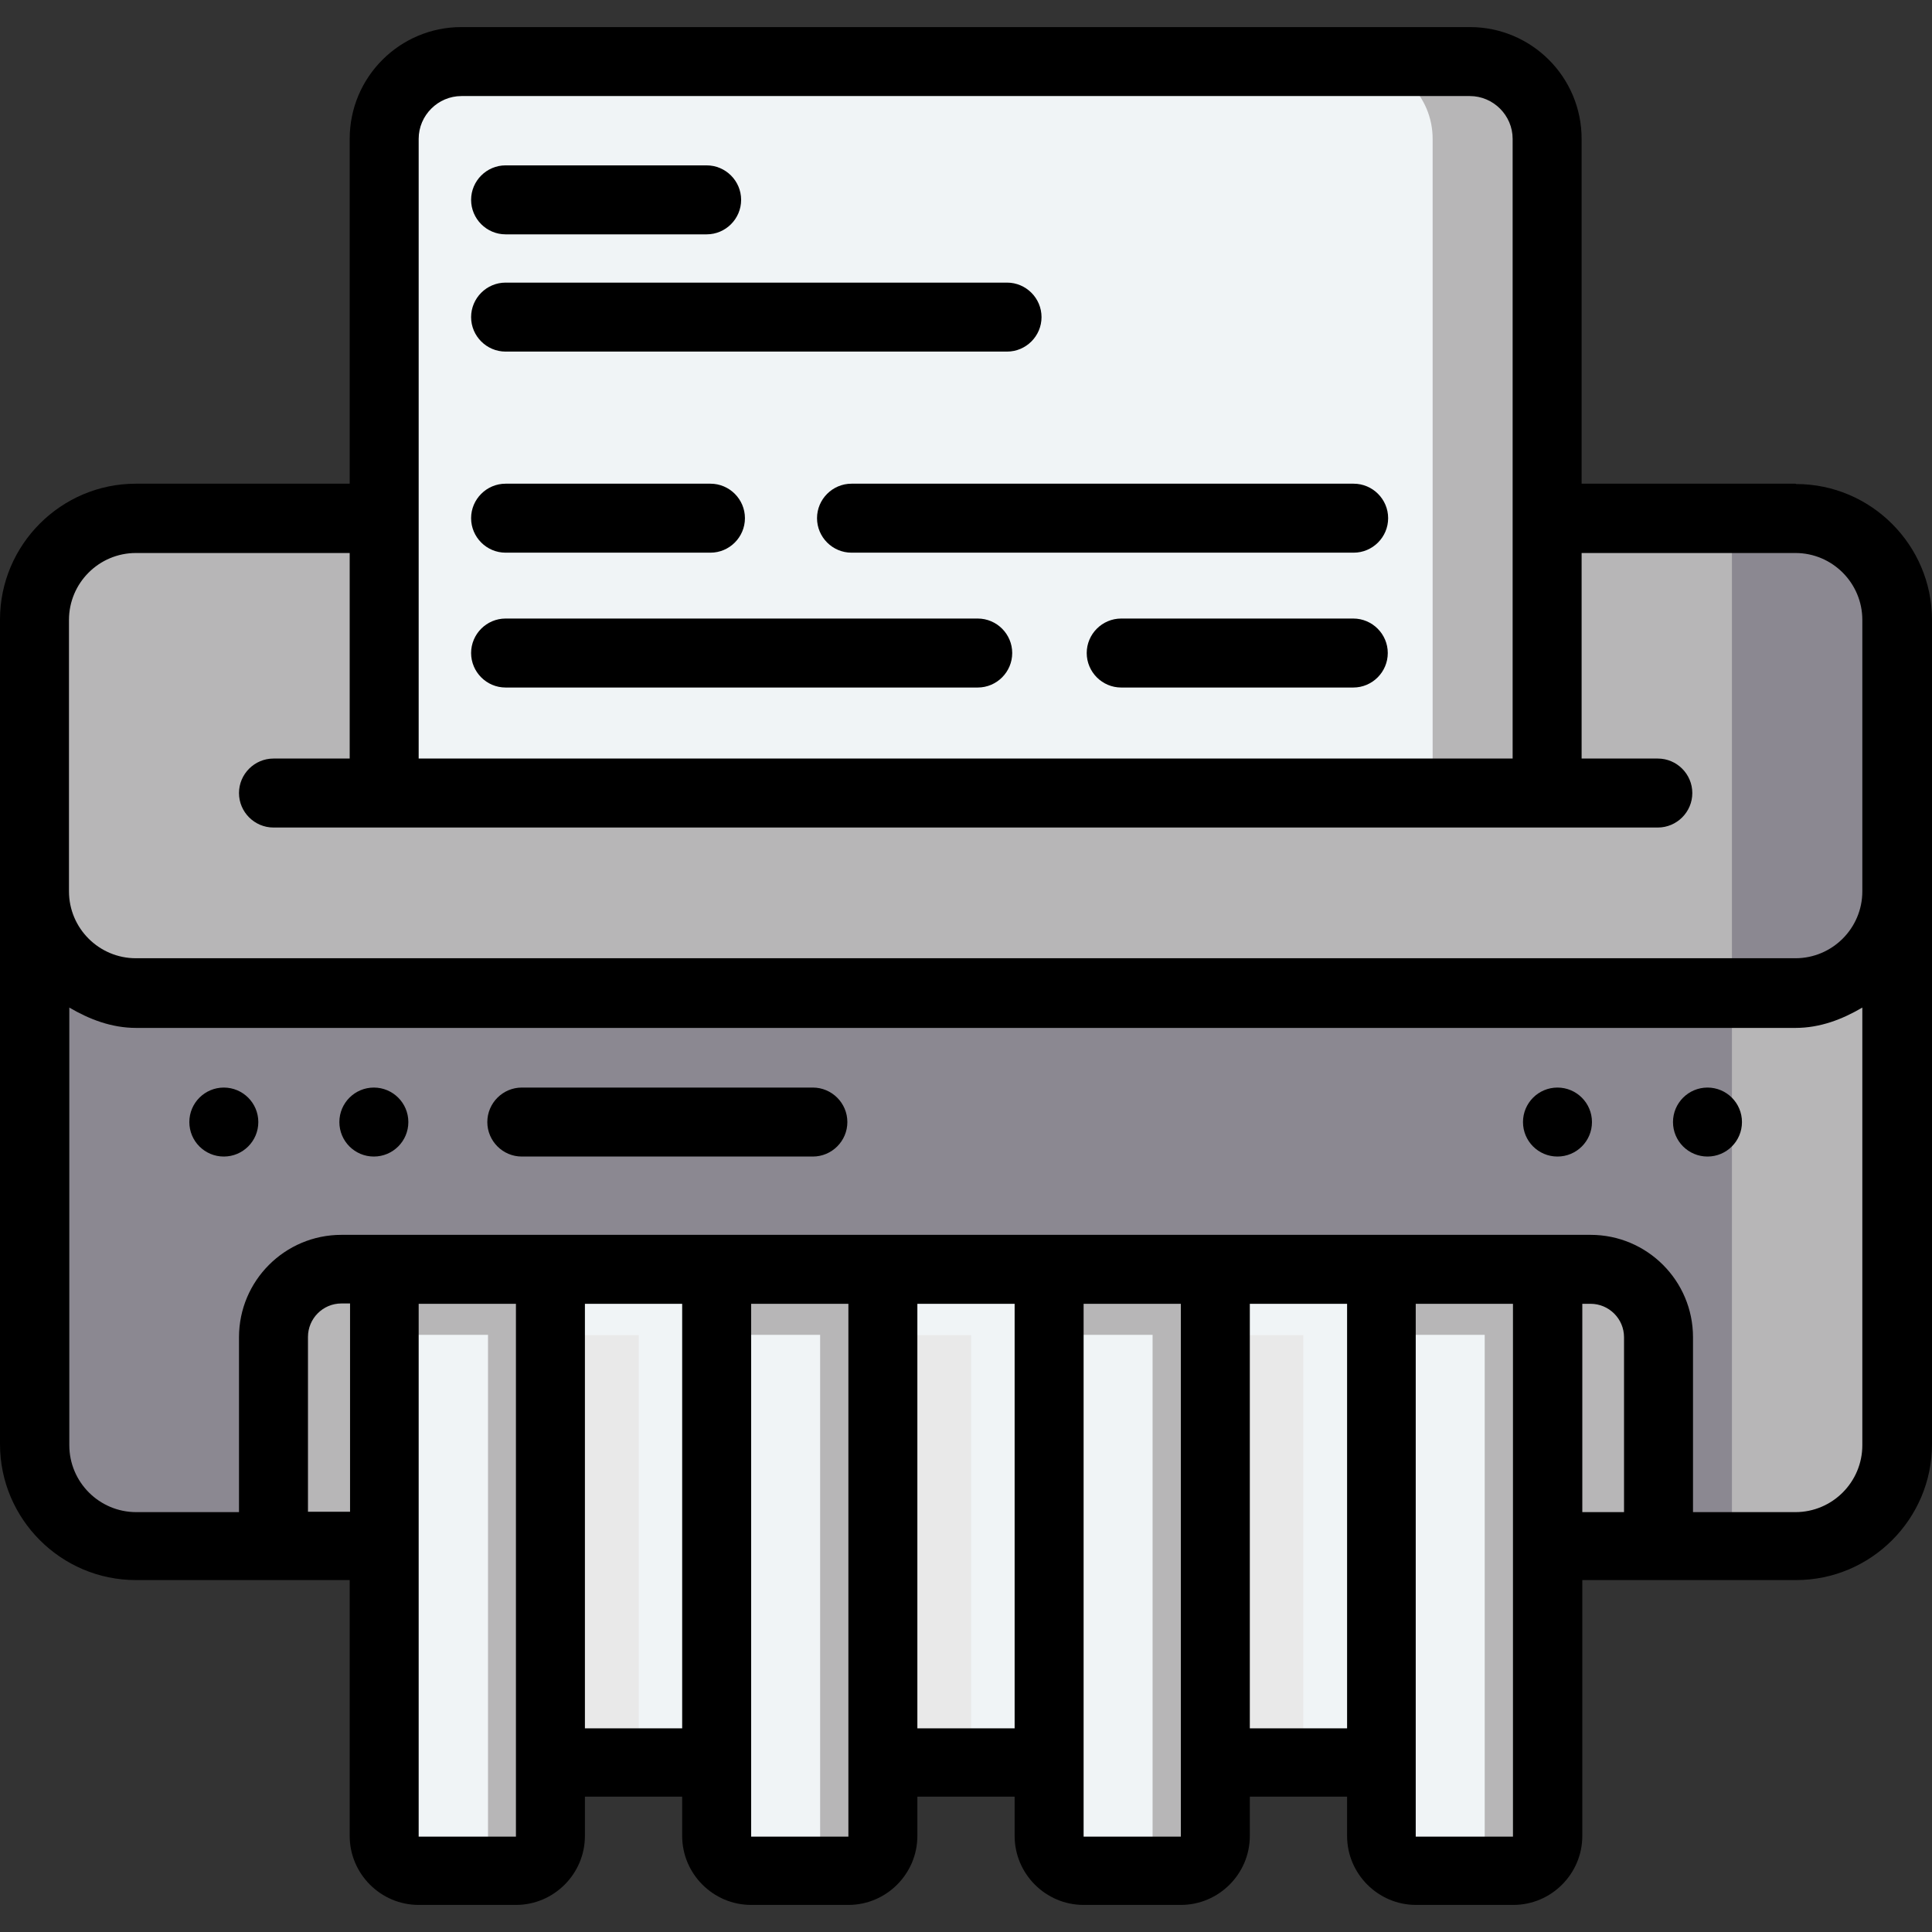
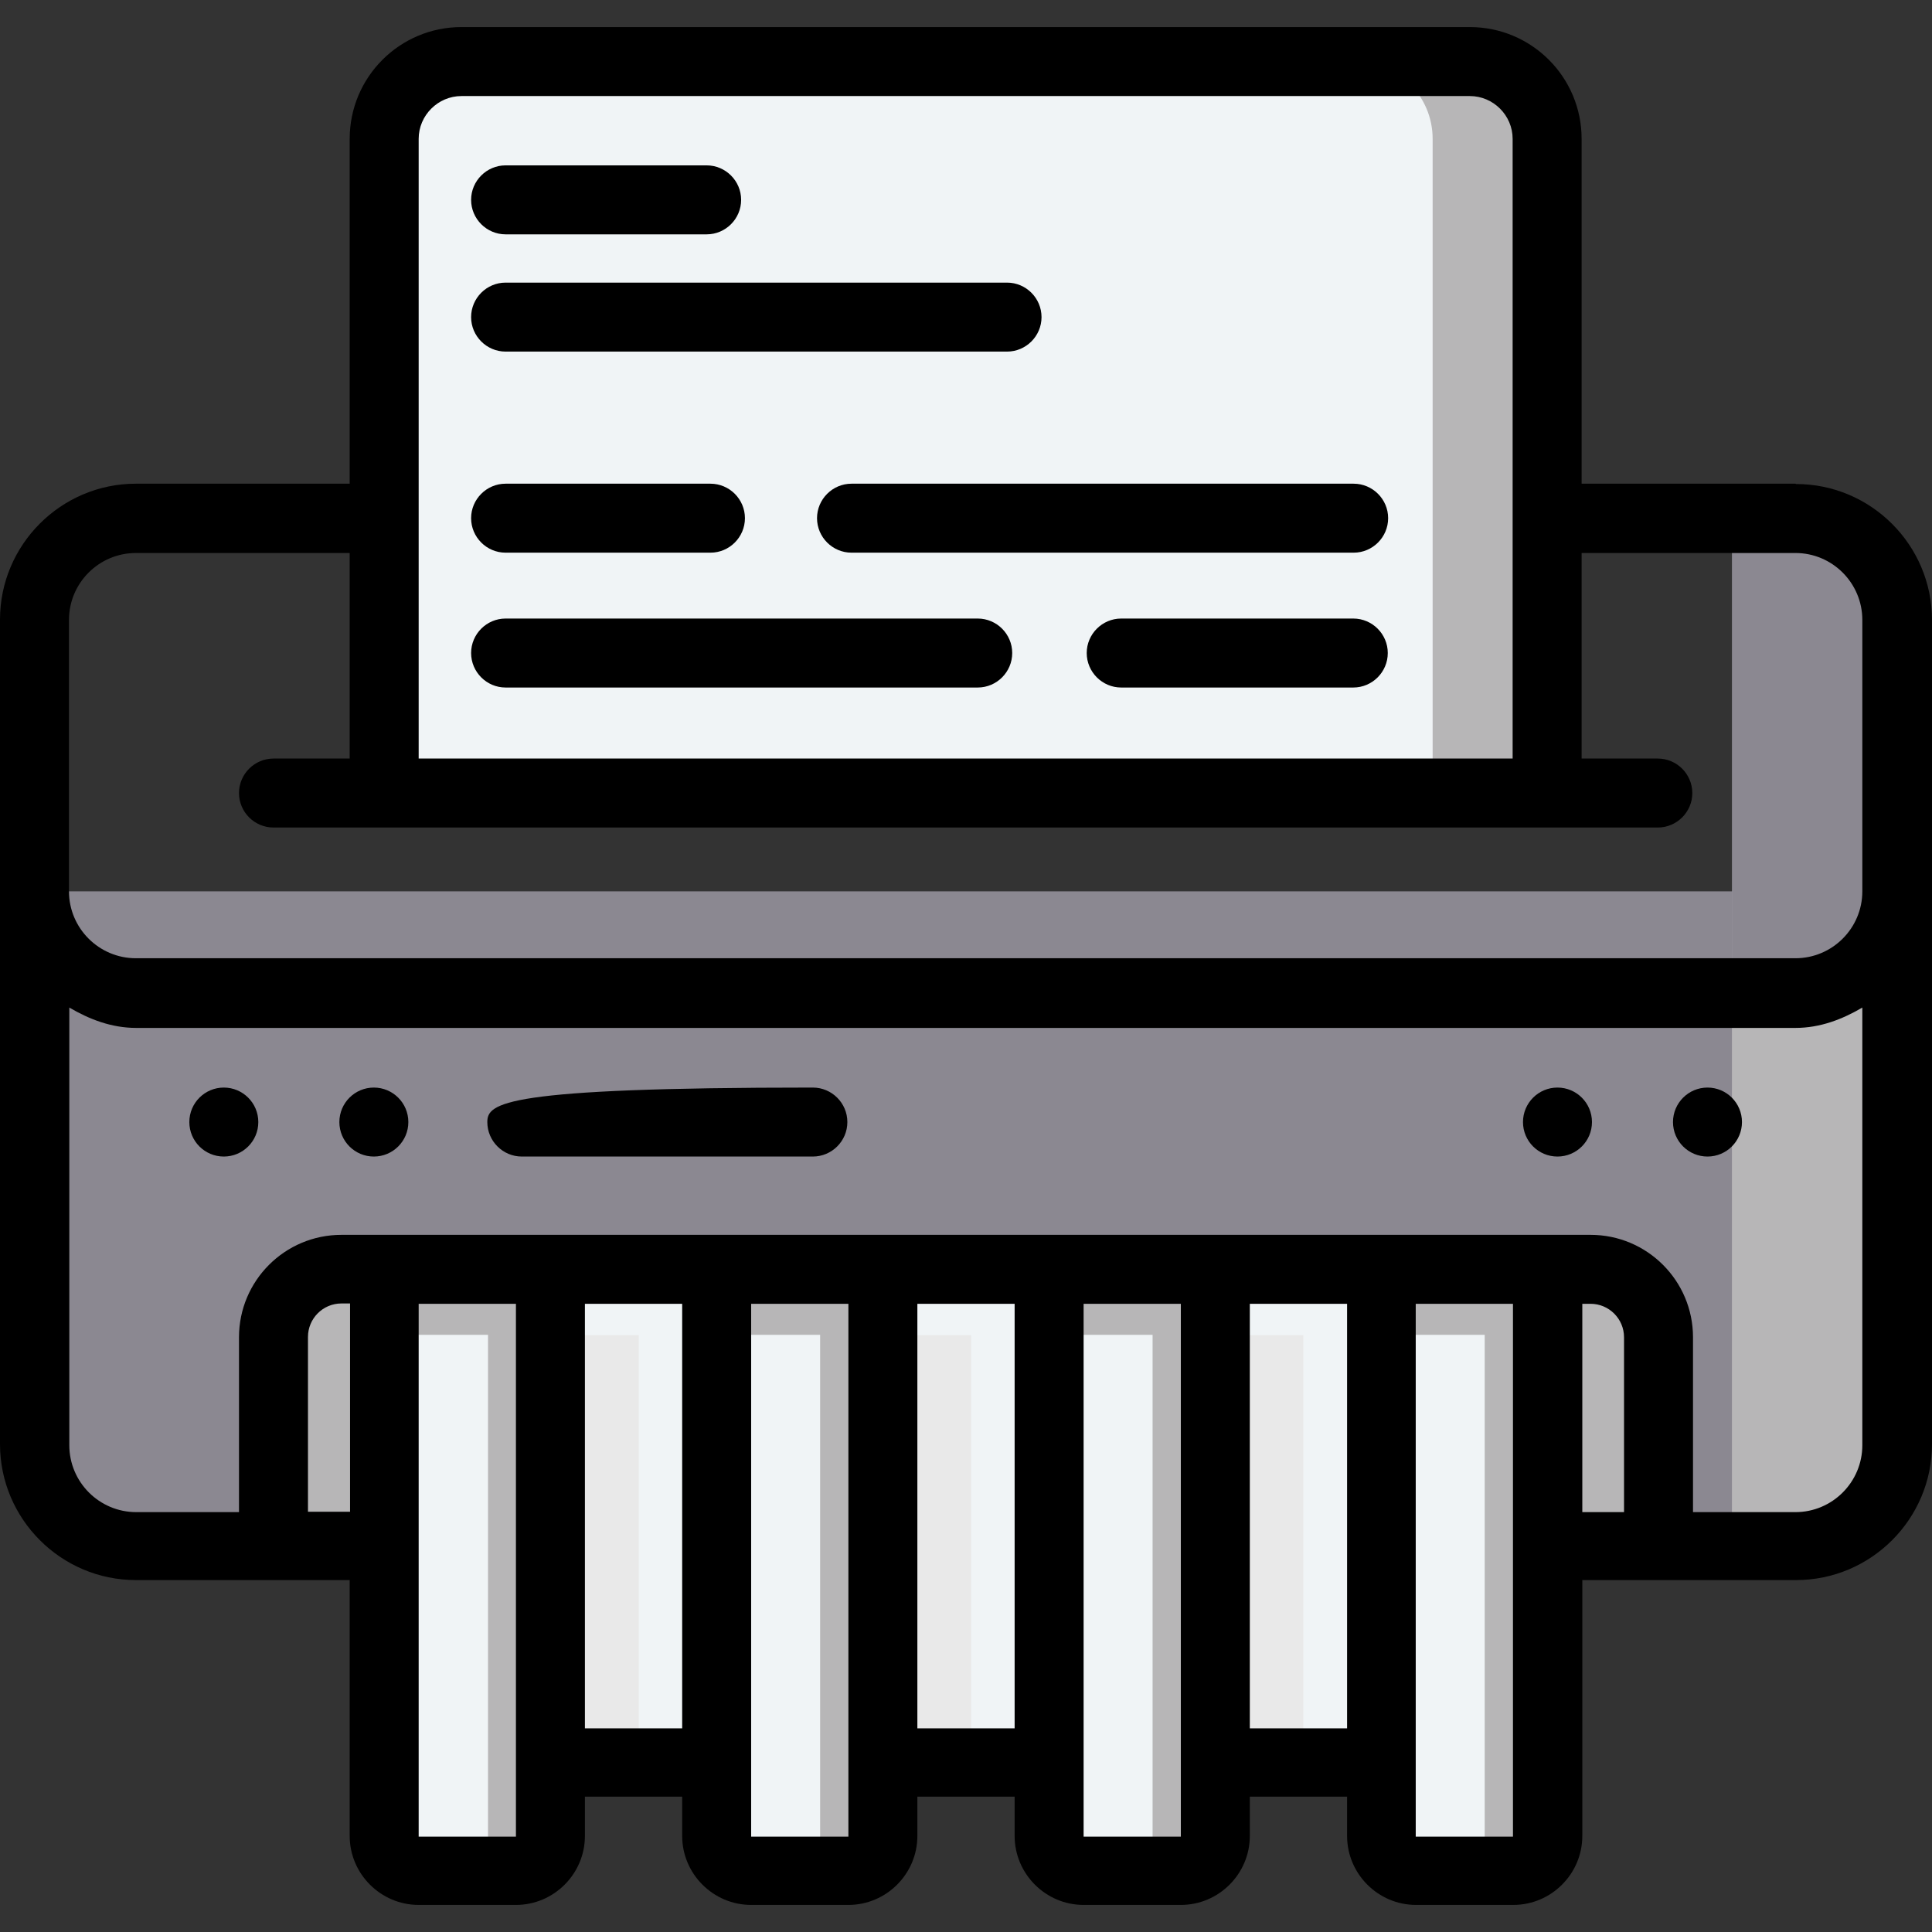
<svg xmlns="http://www.w3.org/2000/svg" width="64" height="64" viewBox="0 0 64 64" fill="none">
  <rect x="0" y="0" width="64" height="64" fill="#333333" stroke="none" />
  <g clip-path="url(#clip0_180_2928)">
    <path fill-rule="evenodd" clip-rule="evenodd" d="M9.06 51.211H4.501C2.639 51.211 1.143 49.714 1.143 47.852V29.527H62.835V47.852C62.835 49.714 61.338 51.211 59.476 51.211H54.918L31.932 45.818L9.06 51.211Z" fill="#8B8891" />
    <path fill-rule="evenodd" clip-rule="evenodd" d="M11.299 42.037C10.054 42.037 9.048 43.042 9.048 44.287V51.222H54.918V44.287C54.918 43.042 53.912 42.037 52.667 42.037H51.239L31.429 47.909L12.727 42.037H11.299Z" fill="#B7B6B7" />
    <path fill-rule="evenodd" clip-rule="evenodd" d="M34.742 57.242C34.742 57.871 34.228 58.385 33.599 58.385H30.378C29.749 58.385 29.235 57.871 29.235 57.242H23.729C23.729 57.871 23.215 58.385 22.586 58.385H19.364C18.736 58.385 18.222 57.871 18.222 57.242L15.903 51.701L18.222 42.025H45.744L49.856 50.548L45.744 57.231C45.412 57.768 45.23 58.373 44.601 58.373H41.379C40.751 58.373 40.237 57.859 40.237 57.231H34.73L34.742 57.242Z" fill="#E9E9E9" />
    <path fill-rule="evenodd" clip-rule="evenodd" d="M40.248 42.037V44.23H43.173V58.385H44.612C45.241 58.385 45.755 57.871 45.755 57.243V42.037H40.248ZM29.247 42.037V44.23H32.171V58.385H33.611C34.239 58.385 34.753 57.871 34.753 57.243V42.037H29.247ZM18.233 42.037V44.23H21.158V58.385H22.598C23.226 58.385 23.74 57.871 23.74 57.243V42.037H18.233Z" fill="#F0F4F6" />
    <path fill-rule="evenodd" clip-rule="evenodd" d="M45.744 42.037V60.83C45.744 61.458 46.258 61.972 46.886 61.972H50.108C50.736 61.972 51.25 61.458 51.25 60.83V42.037H45.744ZM34.731 42.037V60.83C34.731 61.458 35.245 61.972 35.873 61.972H39.095C39.723 61.972 40.237 61.458 40.237 60.83V42.037H34.731ZM23.729 42.037V60.83C23.729 61.458 24.243 61.972 24.871 61.972H28.093C28.721 61.972 29.235 61.458 29.235 60.83V42.037H23.729ZM12.727 42.037V60.83C12.727 61.458 13.241 61.972 13.87 61.972H17.091C17.72 61.972 18.234 61.458 18.234 60.83V42.037H12.727Z" fill="#F0F4F6" />
    <path fill-rule="evenodd" clip-rule="evenodd" d="M49.183 42.037V60.83C49.183 61.458 48.669 61.972 48.04 61.972H50.097C50.725 61.972 51.239 61.458 51.239 60.83V42.037H49.183ZM38.181 42.037V60.83C38.181 61.458 37.667 61.972 37.038 61.972H39.095C39.723 61.972 40.237 61.458 40.237 60.83V42.037H38.181ZM27.168 42.037V60.83C27.168 61.458 26.654 61.972 26.025 61.972H28.093C28.721 61.972 29.235 61.458 29.235 60.83V42.037H27.168ZM16.166 42.037V60.83C16.166 61.458 15.652 61.972 15.023 61.972H17.08C17.708 61.972 18.222 61.458 18.222 60.83V42.037H16.166Z" fill="#B7B6B7" />
    <path fill-rule="evenodd" clip-rule="evenodd" d="M45.744 44.218H51.25V42.025H45.744V44.218ZM34.731 44.218H40.237V42.025H34.731V44.218ZM23.729 44.218H29.235V42.025H23.729V44.218ZM12.727 44.218H18.234V42.025H12.727V44.218Z" fill="#B7B6B7" />
-     <path fill-rule="evenodd" clip-rule="evenodd" d="M51.25 17.166H59.476C61.338 17.166 62.835 18.662 62.835 20.524V29.515C62.835 31.378 61.338 32.874 59.476 32.874H4.501C2.639 32.874 1.143 31.378 1.143 29.515V20.524C1.143 18.662 2.639 17.166 4.501 17.166H51.25Z" fill="#B7B6B7" />
    <path fill-rule="evenodd" clip-rule="evenodd" d="M15.286 2.04C13.87 2.04 12.727 3.182 12.727 4.599V26.271H51.25V4.599C51.25 3.182 50.108 2.04 48.691 2.04H15.286Z" fill="#F0F4F6" />
    <path fill-rule="evenodd" clip-rule="evenodd" d="M57.373 29.527V51.222H59.476C61.338 51.222 62.834 49.725 62.834 47.863V29.527H57.373Z" fill="#B7B6B7" />
    <path fill-rule="evenodd" clip-rule="evenodd" d="M57.373 17.177V32.897H59.476C61.338 32.897 62.834 31.4 62.834 29.538V20.547C62.834 18.685 61.338 17.188 59.476 17.188H57.373V17.177Z" fill="#8B8891" />
    <path fill-rule="evenodd" clip-rule="evenodd" d="M44.898 2.04C46.315 2.04 47.458 3.182 47.458 4.599V26.271H51.251V4.599C51.251 3.182 50.108 2.04 48.691 2.04H44.898Z" fill="#B7B6B7" />
    <path d="M59.476 16.023H52.393V4.599C52.393 2.554 50.736 0.897 48.691 0.897H15.286C13.241 0.897 11.584 2.554 11.584 4.599V16.023H4.501C2.022 16.023 0 18.045 0 20.524V47.84C0 50.319 2.022 52.342 4.501 52.342H11.584V60.818C11.584 62.075 12.613 63.103 13.869 63.103H17.091C18.348 63.103 19.376 62.075 19.376 60.818V59.516H22.598V60.818C22.598 62.075 23.626 63.103 24.883 63.103H28.104C29.361 63.103 30.389 62.075 30.389 60.818V59.516H33.611V60.818C33.611 62.075 34.639 63.103 35.896 63.103H39.117C40.374 63.103 41.402 62.075 41.402 60.818V59.516H44.624V60.818C44.624 62.075 45.652 63.103 46.909 63.103H50.131C51.387 63.103 52.416 62.075 52.416 60.818V52.342H59.499C61.978 52.342 64 50.319 64 47.84V20.536C64 18.057 61.978 16.034 59.499 16.034L59.476 16.023ZM13.869 4.599C13.869 3.822 14.509 3.182 15.286 3.182H48.691C49.468 3.182 50.108 3.822 50.108 4.599V25.128H13.869V4.599ZM2.285 20.536C2.285 19.313 3.279 18.319 4.501 18.319H11.584V25.128H9.06C8.431 25.128 7.917 25.642 7.917 26.271C7.917 26.899 8.431 27.413 9.06 27.413H54.917C55.546 27.413 56.06 26.899 56.06 26.271C56.06 25.642 55.546 25.128 54.917 25.128H52.393V18.319H59.476C60.698 18.319 61.692 19.313 61.692 20.536V29.527C61.692 30.749 60.698 31.743 59.476 31.743H4.501C3.279 31.743 2.285 30.749 2.285 29.527V20.536ZM10.202 50.079V44.287C10.202 43.682 10.693 43.179 11.31 43.179H11.596V50.079H10.213H10.202ZM13.869 60.841V43.19H17.091V60.841H13.869ZM19.376 57.254V43.19H22.598V57.254H19.376ZM24.883 60.841V43.19H28.104V60.841H24.883ZM30.389 57.254V43.19H33.611V57.254H30.389ZM35.896 60.841V43.19H39.117V60.841H35.896ZM41.402 57.254V43.19H44.624V57.254H41.402ZM50.119 60.841H46.898V43.19H50.119V60.841ZM52.404 43.19H52.69C53.295 43.19 53.798 43.682 53.798 44.299V50.091H52.416V43.19H52.404ZM59.487 50.091H56.083V44.299C56.083 42.425 54.563 40.906 52.69 40.906H11.31C9.437 40.906 7.917 42.425 7.917 44.299V50.091H4.513C3.29 50.091 2.296 49.097 2.296 47.874V33.377C2.959 33.765 3.69 34.051 4.513 34.051H59.476C60.298 34.051 61.03 33.765 61.692 33.377V47.874C61.692 49.097 60.698 50.091 59.476 50.091H59.487Z" fill="black" />
    <path d="M16.748 7.763H23.409C24.037 7.763 24.551 7.249 24.551 6.62C24.551 5.992 24.037 5.478 23.409 5.478H16.748C16.12 5.478 15.606 5.992 15.606 6.62C15.606 7.249 16.12 7.763 16.748 7.763ZM16.748 11.647H33.36C33.988 11.647 34.502 11.133 34.502 10.505C34.502 9.876 33.988 9.362 33.36 9.362H16.748C16.12 9.362 15.606 9.876 15.606 10.505C15.606 11.133 16.12 11.647 16.748 11.647ZM16.748 18.308H23.535C24.163 18.308 24.677 17.794 24.677 17.165C24.677 16.537 24.163 16.023 23.535 16.023H16.748C16.12 16.023 15.606 16.537 15.606 17.165C15.606 17.794 16.12 18.308 16.748 18.308ZM16.748 22.775H32.389C33.017 22.775 33.531 22.261 33.531 21.632C33.531 21.004 33.017 20.49 32.389 20.49H16.748C16.12 20.49 15.606 21.004 15.606 21.632C15.606 22.261 16.12 22.775 16.748 22.775ZM27.065 17.165C27.065 17.794 27.579 18.308 28.207 18.308H44.841C45.47 18.308 45.984 17.794 45.984 17.165C45.984 16.537 45.47 16.023 44.841 16.023H28.207C27.579 16.023 27.065 16.537 27.065 17.165ZM44.83 20.49H37.141C36.513 20.49 35.999 21.004 35.999 21.632C35.999 22.261 36.513 22.775 37.141 22.775H44.83C45.458 22.775 45.972 22.261 45.972 21.632C45.972 21.004 45.458 20.49 44.83 20.49Z" fill="black" />
    <path d="M7.414 38.312C8.045 38.312 8.557 37.801 8.557 37.17C8.557 36.539 8.045 36.027 7.414 36.027C6.783 36.027 6.272 36.539 6.272 37.17C6.272 37.801 6.783 38.312 7.414 38.312Z" fill="black" />
    <path d="M12.384 38.312C13.015 38.312 13.527 37.801 13.527 37.17C13.527 36.539 13.015 36.027 12.384 36.027C11.753 36.027 11.242 36.539 11.242 37.17C11.242 37.801 11.753 38.312 12.384 38.312Z" fill="black" />
-     <path d="M26.927 36.027H17.285C16.657 36.027 16.143 36.541 16.143 37.17C16.143 37.798 16.657 38.312 17.285 38.312H26.927C27.556 38.312 28.07 37.798 28.07 37.17C28.07 36.541 27.556 36.027 26.927 36.027Z" fill="black" />
+     <path d="M26.927 36.027C16.657 36.027 16.143 36.541 16.143 37.17C16.143 37.798 16.657 38.312 17.285 38.312H26.927C27.556 38.312 28.07 37.798 28.07 37.17C28.07 36.541 27.556 36.027 26.927 36.027Z" fill="black" />
    <path d="M51.593 38.312C52.224 38.312 52.736 37.801 52.736 37.17C52.736 36.539 52.224 36.027 51.593 36.027C50.962 36.027 50.451 36.539 50.451 37.17C50.451 37.801 50.962 38.312 51.593 38.312Z" fill="black" />
    <path d="M56.563 38.312C57.194 38.312 57.705 37.801 57.705 37.17C57.705 36.539 57.194 36.027 56.563 36.027C55.932 36.027 55.42 36.539 55.42 37.17C55.42 37.801 55.932 38.312 56.563 38.312Z" fill="black" />
  </g>
  <defs>
    <clipPath id="clip0_180_2928">
      <rect width="64" height="64" fill="white" />
    </clipPath>
  </defs>
</svg>